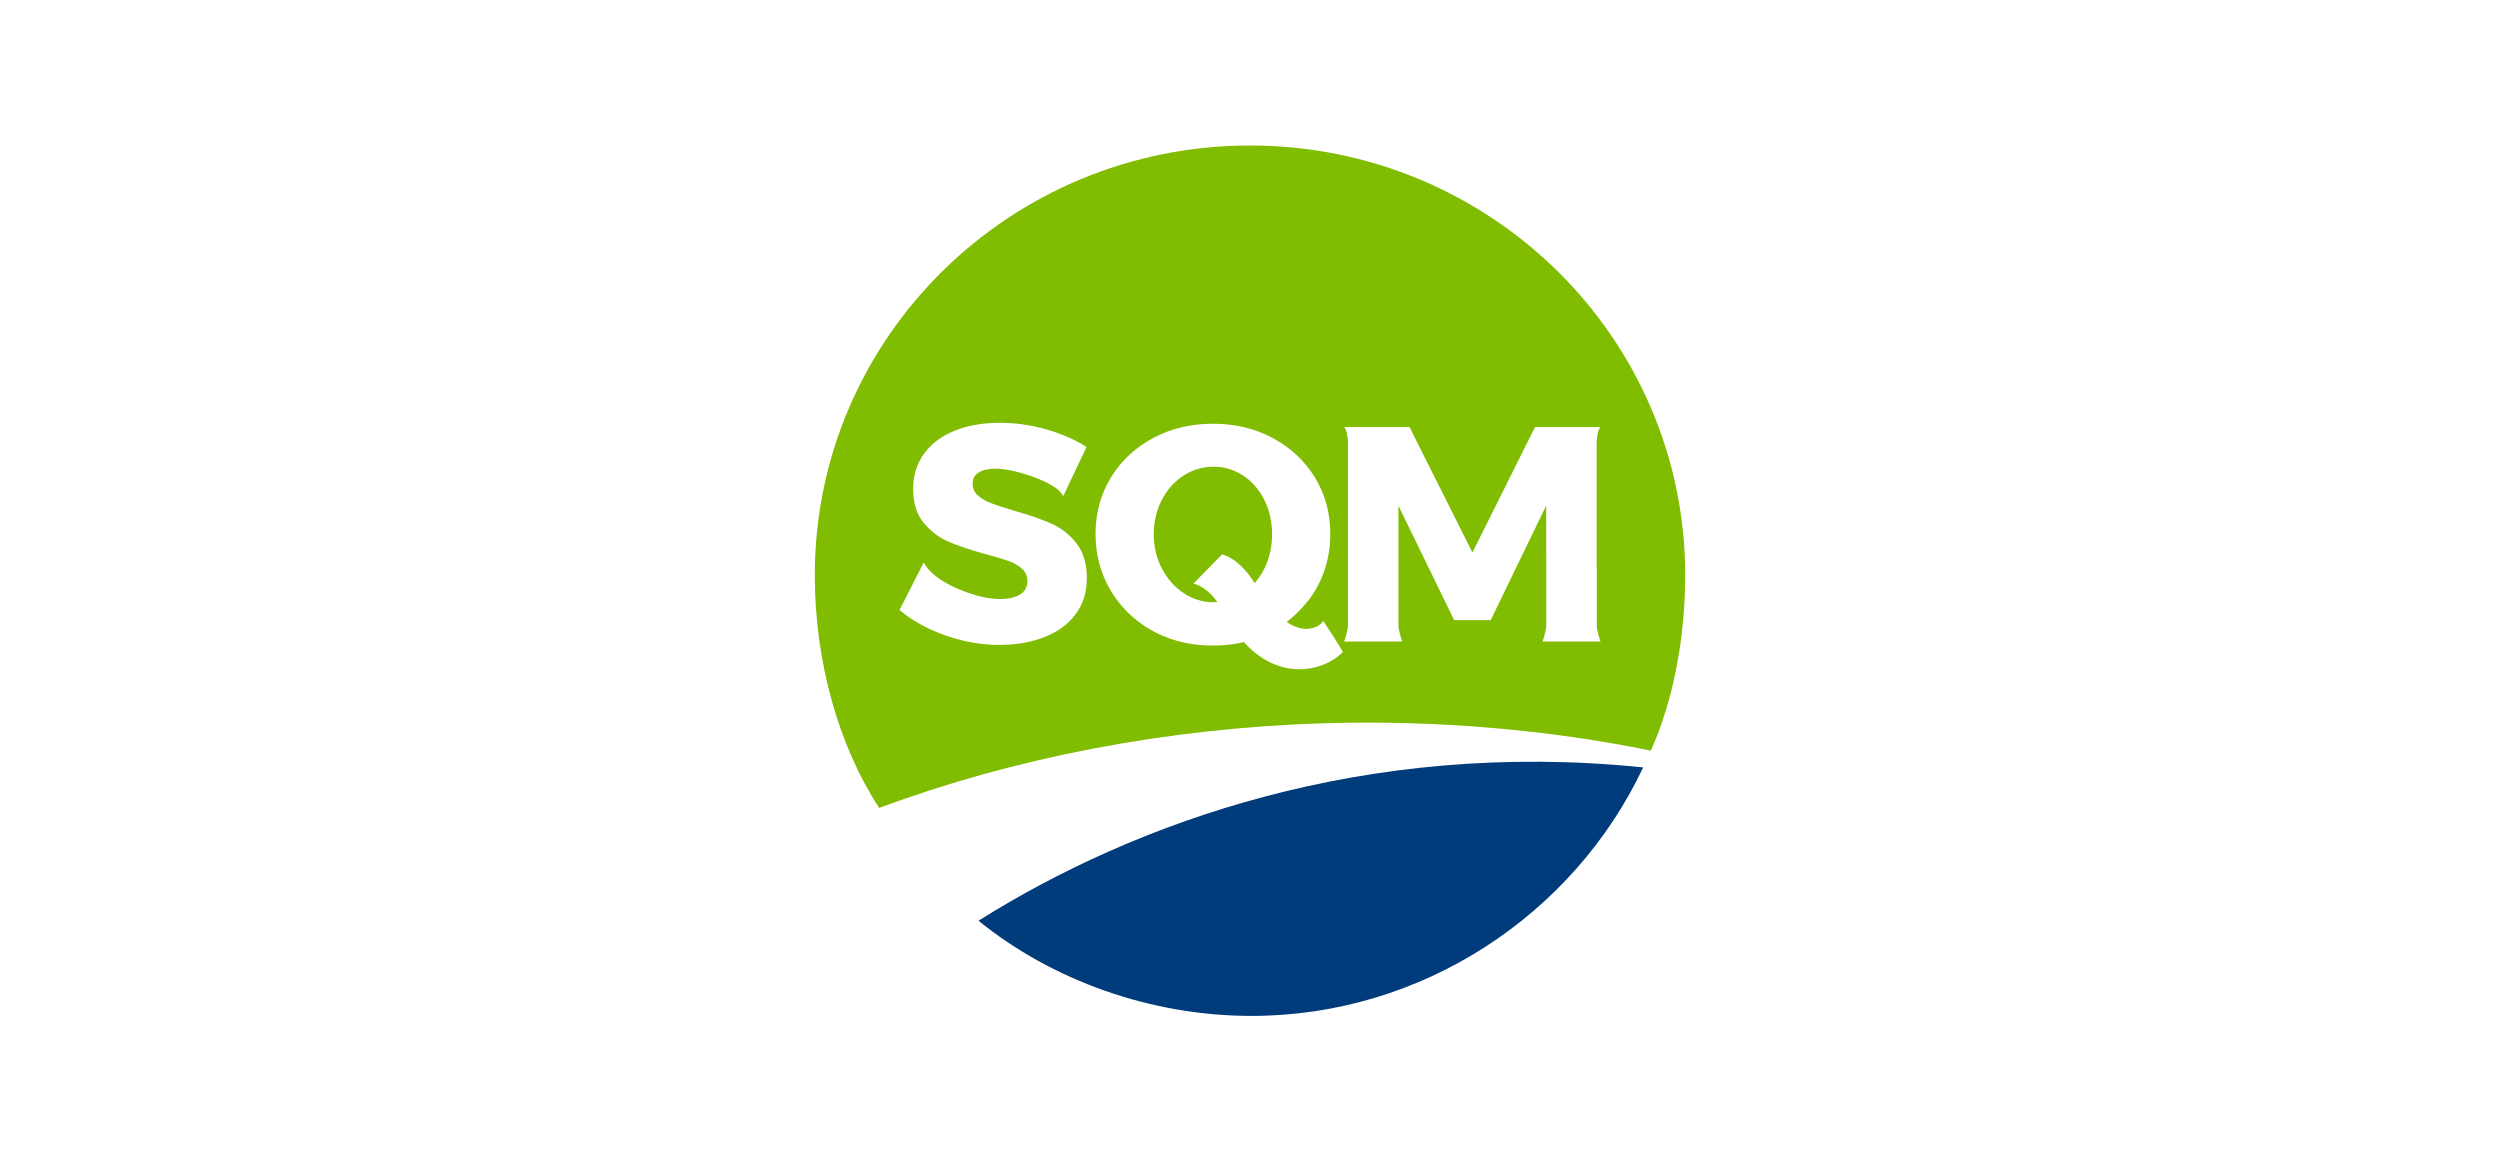
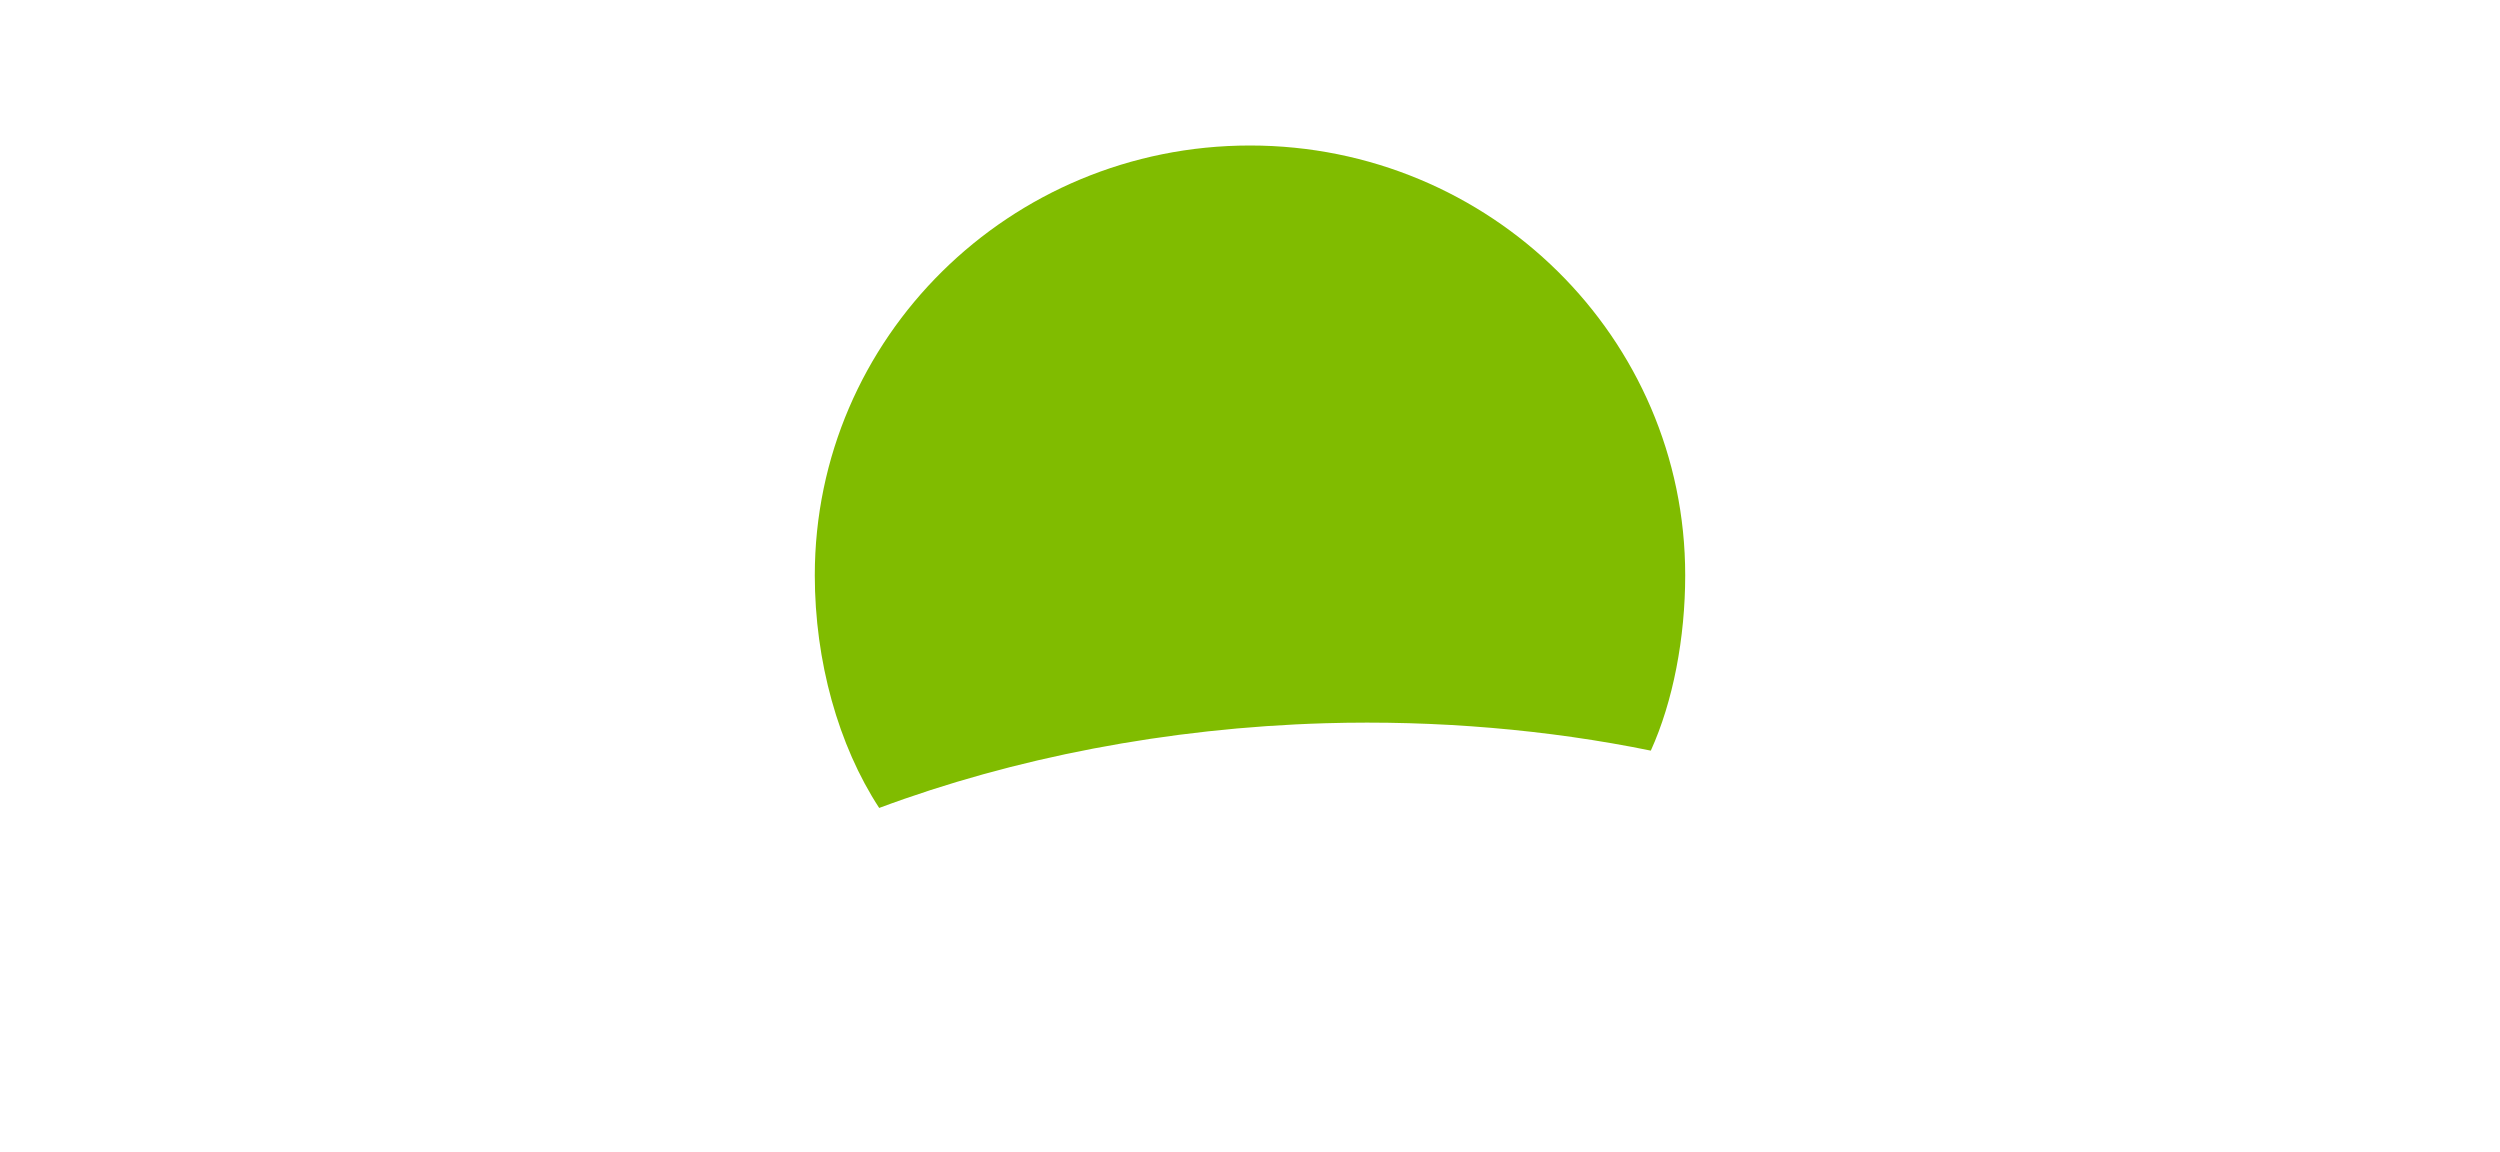
<svg xmlns="http://www.w3.org/2000/svg" width="254" height="117" viewBox="0 0 254 117" fill="none">
  <path d="M0 0H254V117H0V0Z" fill="white" />
  <path d="M171.217 59C171.217 83.421 151.421 103.217 127 103.217C102.58 103.217 82.783 83.421 82.783 59C82.783 34.58 102.58 14.783 127 14.783C151.421 14.783 171.217 34.58 171.217 59Z" fill="white" />
-   <path fill-rule="evenodd" clip-rule="evenodd" d="M172 59C172 83.853 151.853 104 127 104C102.147 104 82 83.853 82 59C82 34.147 102.147 14 127 14C151.853 14 172 34.147 172 59Z" stroke="white" stroke-width="2" />
  <path fill-rule="evenodd" clip-rule="evenodd" d="M167.723 76.264C169.992 71.26 171.217 64.796 171.217 58.447C171.217 34.332 151.421 14.783 127 14.783C102.579 14.783 82.783 34.332 82.783 58.447C82.783 67.161 85.174 75.736 89.326 82.087C102.974 76.999 118.629 73.949 134.64 73.481C145.983 73.15 157.327 74.139 167.723 76.264Z" fill="#80BC00" />
-   <path fill-rule="evenodd" clip-rule="evenodd" d="M127.157 103.217C144.502 103.217 159.907 92.905 166.945 77.969C138.686 75.065 115.305 83.559 99.415 93.545C106.869 99.594 116.888 103.217 127.157 103.217Z" fill="#003B7C" />
-   <path fill-rule="evenodd" clip-rule="evenodd" d="M157.102 63.528C157.102 64.075 156.724 65.181 156.724 65.181H162.609C162.609 65.181 162.231 64.082 162.231 63.528V57.611H162.217V45.089C162.217 43.832 162.595 43.392 162.595 43.392H155.955L155.44 44.43L149.599 56.135L143.737 44.449L143.212 43.392L136.573 43.393C136.573 43.393 136.951 43.824 136.951 45.09V63.528C136.951 64.075 136.573 65.181 136.573 65.181H142.458C142.458 65.181 142.08 64.082 142.08 63.528V51.38L147.743 63.005H151.456L157.088 51.38L157.102 57.611H157.102V63.528ZM106.793 53.183C105.796 52.748 104.531 52.312 103.001 51.877C101.973 51.566 101.197 51.313 100.672 51.116C100.148 50.919 99.707 50.66 99.351 50.339C98.995 50.018 98.816 49.619 98.816 49.142C98.816 48.645 99.02 48.267 99.43 48.007C99.839 47.748 100.4 47.619 101.114 47.619C102.015 47.619 103.132 47.837 104.464 48.272C105.796 48.707 107.657 49.498 108.014 50.421L110.395 45.412C109.22 44.666 107.857 44.071 106.305 43.625C104.753 43.18 103.179 42.956 101.585 42.956C99.822 42.956 98.276 43.231 96.944 43.78C95.612 44.329 94.584 45.112 93.861 46.127C93.136 47.142 92.775 48.324 92.775 49.671C92.775 51.1 93.127 52.245 93.829 53.105C94.532 53.965 95.376 54.608 96.362 55.032C97.348 55.458 98.596 55.877 100.107 56.291C101.114 56.561 101.894 56.794 102.45 56.99C103.006 57.187 103.467 57.452 103.835 57.783C104.202 58.115 104.386 58.529 104.386 59.026C104.386 59.628 104.139 60.083 103.646 60.394C103.153 60.705 102.476 60.86 101.617 60.86C100.442 60.86 99.094 60.55 97.573 59.928C96.053 59.307 94.491 58.378 93.853 57.145L91.391 61.98C92.712 63.078 94.28 63.943 96.094 64.575C97.909 65.207 99.729 65.522 101.553 65.522C103.211 65.522 104.716 65.264 106.069 64.746C107.421 64.228 108.486 63.456 109.263 62.43C110.038 61.404 110.426 60.167 110.426 58.715C110.426 57.265 110.07 56.089 109.357 55.187C108.644 54.286 107.789 53.618 106.793 53.183ZM128.456 57.778C128.182 58.327 127.854 58.812 127.475 59.24C127.307 58.976 127.133 58.713 126.933 58.455C126.175 57.48 125.335 56.686 124.169 56.315L121.255 59.287C122.012 59.479 122.783 60.08 123.255 60.62C123.415 60.805 123.55 60.984 123.673 61.16C123.547 61.169 123.424 61.187 123.295 61.187C122.204 61.187 121.197 60.883 120.274 60.272C119.351 59.663 118.612 58.831 118.057 57.778C117.5 56.725 117.222 55.555 117.222 54.268C117.222 53.005 117.494 51.846 118.041 50.793C118.586 49.739 119.325 48.913 120.259 48.315C121.192 47.716 122.204 47.416 123.295 47.416C124.386 47.416 125.387 47.716 126.3 48.315C127.212 48.913 127.931 49.739 128.456 50.793C128.979 51.846 129.241 53.005 129.241 54.268C129.241 55.555 128.979 56.725 128.456 57.778ZM133.22 63.839C132.445 64.009 131.606 63.788 130.733 63.193C131.495 62.602 132.18 61.927 132.767 61.189C132.925 61.017 133.073 60.838 133.207 60.643C134.492 58.767 135.158 56.644 135.158 54.239C135.158 52.126 134.639 50.22 133.6 48.52C132.561 46.821 131.135 45.485 129.321 44.51C127.506 43.537 125.477 43.05 123.232 43.05C120.987 43.05 118.958 43.537 117.144 44.51C115.329 45.485 113.903 46.821 112.865 48.52C111.826 50.22 111.307 52.126 111.307 54.239C111.307 56.332 111.806 58.229 112.801 59.928C113.798 61.627 115.167 62.98 116.908 63.985C118.649 64.99 120.61 65.522 122.792 65.585C122.801 65.581 122.809 65.578 122.818 65.574C122.958 65.578 123.091 65.59 123.236 65.59C124.337 65.59 125.387 65.471 126.384 65.236C127.343 66.319 128.435 67.101 129.67 67.565C130.967 68.051 132.28 68.13 133.61 67.801C134.602 67.556 135.654 67.039 136.421 66.263C136.496 66.186 134.445 63.084 134.445 63.084C134.138 63.538 133.732 63.727 133.22 63.839Z" fill="white" />
</svg>